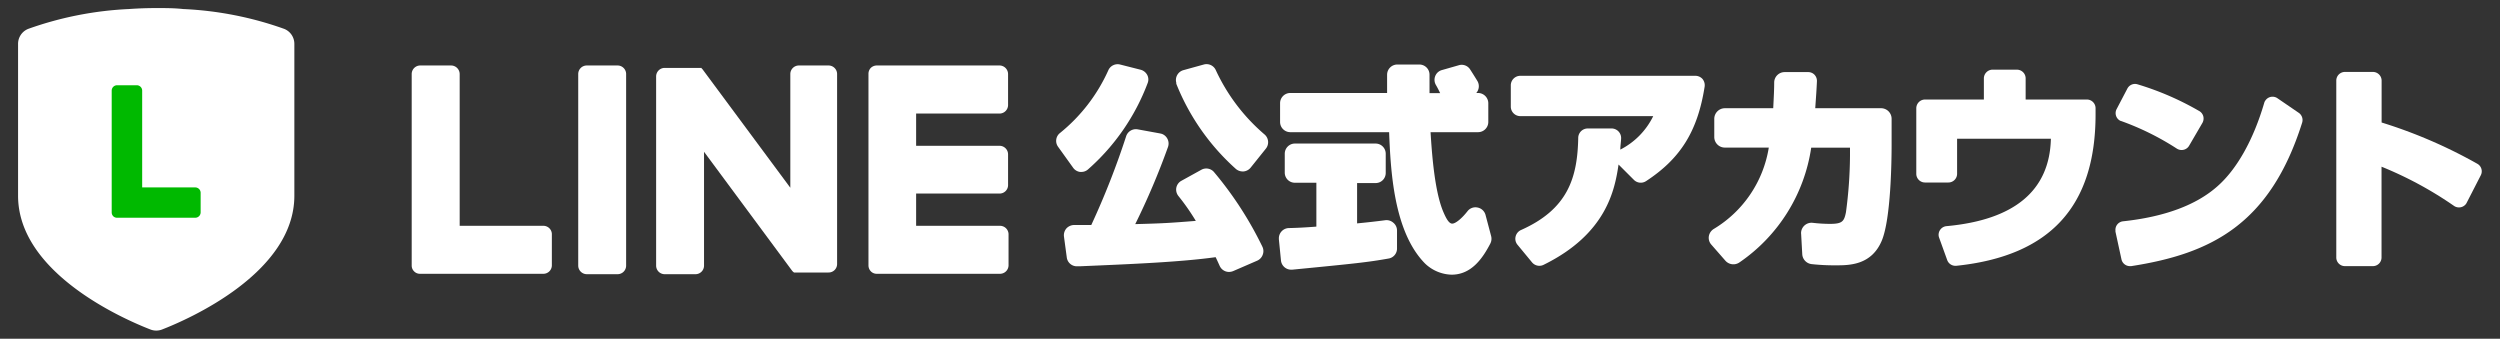
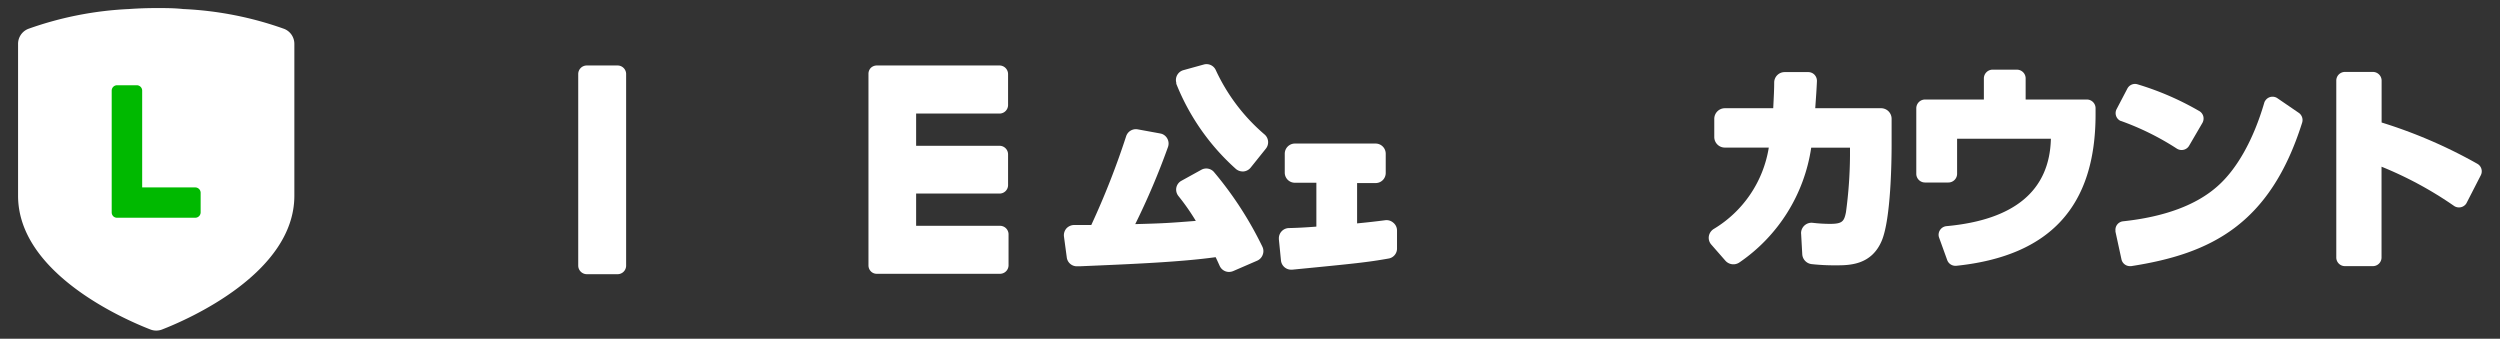
<svg xmlns="http://www.w3.org/2000/svg" id="レイヤー_1" data-name="レイヤー 1" width="310" height="42" viewBox="0 0 310 42">
  <rect x="0" y="0" width="310" height="42" fill="#333333" stroke="none" />
  <defs>
    <style>.cls-1{fill:#fff;}.cls-2{fill:#00b900;}</style>
  </defs>
  <path class="cls-1" d="M72.76,8.12h3.82a1.06,1.06,0,0,1,1.06,1.06V32.92A1.06,1.06,0,0,1,76.58,34H72.76a1.07,1.07,0,0,1-1.06-1.06h0V9.18A1.06,1.06,0,0,1,72.76,8.12Z" />
-   <path class="cls-1" d="M102.88,8.12H99.06A1.06,1.06,0,0,0,98,9.18v14.1L87.12,8.6A.76.76,0,0,0,87,8.49h0L87,8.42l0,0-.06,0,0,0-.06,0,0,0-.06,0,0,0-.06,0h0l-.06,0H82.42a1.06,1.06,0,0,0-1.06,1.06h0V32.92A1.06,1.06,0,0,0,82.42,34h3.82a1.06,1.06,0,0,0,1.06-1.06h0V18.82L98.19,33.53a1.11,1.11,0,0,0,.27.26h0l.07,0,0,0,.05,0,0,0,0,0,.07,0h0a1.24,1.24,0,0,0,.27,0h3.82a1.05,1.05,0,0,0,1.06-1.06V9.18a1.06,1.06,0,0,0-1.06-1.06Z" />
-   <path class="cls-1" d="M67.37,28H57V9.18a1.07,1.07,0,0,0-1.06-1.06H52.11a1.06,1.06,0,0,0-1.06,1.06h0V32.92h0a1,1,0,0,0,.3.73v0h0a1,1,0,0,0,.73.3H67.37a1.05,1.05,0,0,0,1.06-1.06V29.1A1.05,1.05,0,0,0,67.37,28Z" />
  <path class="cls-1" d="M124,8.12H108.72a1.07,1.07,0,0,0-.74.3v0h0a1.05,1.05,0,0,0-.29.73h0V32.92h0a1.06,1.06,0,0,0,.3.73v0h0a1,1,0,0,0,.73.3H124a1.06,1.06,0,0,0,1.06-1.06V29.1A1.06,1.06,0,0,0,124,28H113.6V24H124A1.05,1.05,0,0,0,125,23V19.14A1.06,1.06,0,0,0,124,18.08H113.6v-4H124A1.06,1.06,0,0,0,125,13V9.19A1.07,1.07,0,0,0,124,8.12Z" />
  <path class="cls-1" d="M150.54,21.34a1.26,1.26,0,0,0-1.57-.29l-2.48,1.37a1.25,1.25,0,0,0-.63.88,1.28,1.28,0,0,0,.26,1,27.57,27.57,0,0,1,2.16,3.09c-3.39.27-4.08.31-7.51.4a90.15,90.15,0,0,0,4.06-9.56,1.28,1.28,0,0,0-.76-1.63l-.2-.05-2.79-.51a1.27,1.27,0,0,0-1.44.86,98.94,98.94,0,0,1-4.32,11h-2.08a1.33,1.33,0,0,0-1,.42,1.29,1.29,0,0,0-.31,1l.35,2.6a1.26,1.26,0,0,0,1.31,1.1h.28c6.4-.27,12.46-.52,16.87-1.13.19.39.35.75.5,1.08a1.27,1.27,0,0,0,1.16.75,1.44,1.44,0,0,0,.5-.1l3-1.3a1.27,1.27,0,0,0,.68-.74,1.24,1.24,0,0,0-.05-1A44.45,44.45,0,0,0,150.54,21.34Z" />
  <path class="cls-1" d="M150.76,8.7a1.26,1.26,0,0,0-1.49-.7l-2.53.7a1.27,1.27,0,0,0-.88,1.56l0,.13a28.15,28.15,0,0,0,7.38,10.55,1.3,1.3,0,0,0,.85.32h.11a1.29,1.29,0,0,0,.87-.46l1.9-2.37a1.27,1.27,0,0,0-.17-1.76A23.37,23.37,0,0,1,150.76,8.7Z" />
-   <path class="cls-1" d="M133.93,21.32h.15a1.24,1.24,0,0,0,.84-.32,26.82,26.82,0,0,0,7.39-10.7,1.21,1.21,0,0,0-.05-1,1.31,1.31,0,0,0-.81-.65L138.89,8a1.26,1.26,0,0,0-1.46.72,21.1,21.1,0,0,1-6,7.78,1.24,1.24,0,0,0-.22,1.71l1.88,2.62A1.25,1.25,0,0,0,133.93,21.32Z" />
-   <path class="cls-1" d="M184.2,26.63a1.27,1.27,0,0,0-1-.9,1.24,1.24,0,0,0-1.23.46c-.71.91-1.49,1.54-1.89,1.54s-.74-.59-1.13-1.51c-1.08-2.59-1.4-7.26-1.56-9.83h5.89a1.27,1.27,0,0,0,1.27-1.26V12.8a1.28,1.28,0,0,0-1.27-1.27h-.22a1.27,1.27,0,0,0,.14-1.48c-.29-.48-.62-1-.91-1.45a1.24,1.24,0,0,0-1.4-.51l-2.1.6a1.24,1.24,0,0,0-.82.74,1.26,1.26,0,0,0,.09,1.12c.15.26.29.52.52,1h-1.32V9.27A1.26,1.26,0,0,0,176,8h-2.73A1.27,1.27,0,0,0,172,9.27v.05l0,.84c0,.52,0,1,0,1.37H160a1.27,1.27,0,0,0-1.27,1.27v2.33A1.27,1.27,0,0,0,160,16.39h12.25c.19,4.64.53,12.33,4.47,16.3A4.94,4.94,0,0,0,180,34.06c2.48,0,3.87-2.07,4.8-3.86a1.31,1.31,0,0,0,.1-.93Z" />
  <path class="cls-1" d="M172.75,27.6h0a1.26,1.26,0,0,0-1-.29c-1,.13-2.11.26-3.47.39v-5h2.29a1.25,1.25,0,0,0,1.26-1.26V19.07a1.26,1.26,0,0,0-1.26-1.27h-10a1.26,1.26,0,0,0-1.26,1.27V21.4a1.25,1.25,0,0,0,1.26,1.26h2.66V28.1c-1.27.1-2.39.16-3.41.18a1.27,1.27,0,0,0-1.24,1.29v.1l.26,2.62a1.27,1.27,0,0,0,1.26,1.15h.13c7.9-.77,9.36-.92,12-1.39a1.25,1.25,0,0,0,1-1.26l0-2.23A1.24,1.24,0,0,0,172.75,27.6Z" />
-   <path class="cls-1" d="M210.18,9.4H188.52a1.18,1.18,0,0,0-1.18,1.19v2.62a1.18,1.18,0,0,0,1.18,1.19H205a9.16,9.16,0,0,1-4.08,4.15c0-.44.07-.83.1-1.38a1.19,1.19,0,0,0-1.14-1.24h0l-3,0h0a1.18,1.18,0,0,0-1.18,1.16c-.09,5-1.32,8.86-7.09,11.43a1.19,1.19,0,0,0-.68.83,1.16,1.16,0,0,0,.24,1l1.8,2.18a1.18,1.18,0,0,0,.91.43,1.17,1.17,0,0,0,.52-.12c7.8-3.83,8.84-9.3,9.3-12.44l1.91,1.91a1.2,1.2,0,0,0,1.5.15c4.28-2.8,6.39-6.19,7.26-11.68a1.23,1.23,0,0,0-.27-1A1.2,1.2,0,0,0,210.18,9.4Z" />
  <path class="cls-1" d="M233.2,13.42h-8.11c.1-1.43.16-2.23.21-3.36a1.1,1.1,0,0,0-.3-.79,1.07,1.07,0,0,0-.78-.33l-2.95,0h0A1.3,1.3,0,0,0,220,10.2c0,.91-.05,1.8-.12,3.22h-6a1.32,1.32,0,0,0-1.31,1.31V17a1.31,1.31,0,0,0,1.31,1.3h5.45a14.43,14.43,0,0,1-6.84,10.1,1.31,1.31,0,0,0-.6.94,1.27,1.27,0,0,0,.32,1l1.75,2a1.32,1.32,0,0,0,1.73.2,20.94,20.94,0,0,0,8.9-14.23h4.81v1a54.66,54.66,0,0,1-.5,7c-.23,1.16-.46,1.45-2,1.45a18.7,18.7,0,0,1-2.12-.13,1.3,1.3,0,0,0-1.44,1.14.88.88,0,0,0,0,.23l.14,2.52a1.31,1.31,0,0,0,1.16,1.23,25.68,25.68,0,0,0,3,.15c1.65,0,4.43,0,5.71-3.08,1.12-2.72,1.21-9.8,1.21-11.9V14.73A1.31,1.31,0,0,0,233.2,13.42Z" />
  <path class="cls-1" d="M258.79,12.34h-7.61V9.72a1.08,1.08,0,0,0-1.07-1.08H247A1.09,1.09,0,0,0,246,9.72v2.62H238.7a1.09,1.09,0,0,0-1.08,1.08v8.13a1.08,1.08,0,0,0,1.08,1.08h2.9a1.08,1.08,0,0,0,1.08-1.08V17.2h11.63c-.15,6.41-4.49,10.06-12.92,10.84a1.08,1.08,0,0,0-1,1.17,1.1,1.1,0,0,0,.06.26l1,2.77a1.08,1.08,0,0,0,1,.72h.12c11.63-1.21,17.28-7.36,17.28-18.78v-.76A1.08,1.08,0,0,0,258.79,12.34Z" />
  <path class="cls-1" d="M269.93,18.43a1.1,1.1,0,0,0,.85.14,1.06,1.06,0,0,0,.67-.5l1.65-2.83a1.12,1.12,0,0,0,.11-.82,1.07,1.07,0,0,0-.52-.66,35.77,35.77,0,0,0-7.62-3.3,1.07,1.07,0,0,0-1.28.53l-1.33,2.54a1.07,1.07,0,0,0,.46,1.45L263,15A33.4,33.4,0,0,1,269.93,18.43Z" />
  <path class="cls-1" d="M285.06,14l-2.66-1.82a1.07,1.07,0,0,0-1.49.28.89.89,0,0,0-.15.31c-1.33,4.55-3.39,8.22-5.8,10.33-2.62,2.33-6.56,3.79-11.69,4.34a1.06,1.06,0,0,0-.95,1.18.5.5,0,0,0,0,.12l.74,3.41a1.07,1.07,0,0,0,1.05.85h.16c9.84-1.53,17.2-5.13,21.19-17.77A1.09,1.09,0,0,0,285.06,14Z" />
  <path class="cls-1" d="M307.21,20.32a60.73,60.73,0,0,0-11.89-5.13V10a1.08,1.08,0,0,0-1.08-1.08h-3.46A1.07,1.07,0,0,0,289.7,10h0V31.89A1.07,1.07,0,0,0,290.78,33h3.45a1.07,1.07,0,0,0,1.08-1.07V20.67a46.19,46.19,0,0,1,9,4.87,1.09,1.09,0,0,0,1.5-.29l.06-.11,1.74-3.39A1.07,1.07,0,0,0,307.21,20.32Z" />
  <path class="cls-1" d="M19.37,1Q17.71,1,16,1.12A42.94,42.94,0,0,0,3.5,3.58,2,2,0,0,0,2.24,5.43V24.27c0,9.61,13.17,15.33,16.42,16.59a2,2,0,0,0,1.43,0c3.25-1.26,16.41-7,16.41-16.59V5.43a2,2,0,0,0-1.26-1.85A42.88,42.88,0,0,0,22.71,1.12C21.6,1,20.49,1,19.37,1Z" />
  <path class="cls-2" d="M24.23,23.24h-6.6v-12a.67.67,0,0,0-.68-.67H14.52a.67.67,0,0,0-.67.67h0V26.34h0a.68.68,0,0,0,.19.47h0a.66.66,0,0,0,.46.19h9.71a.67.67,0,0,0,.67-.68h0V23.91a.67.67,0,0,0-.67-.67Z" />
</svg>